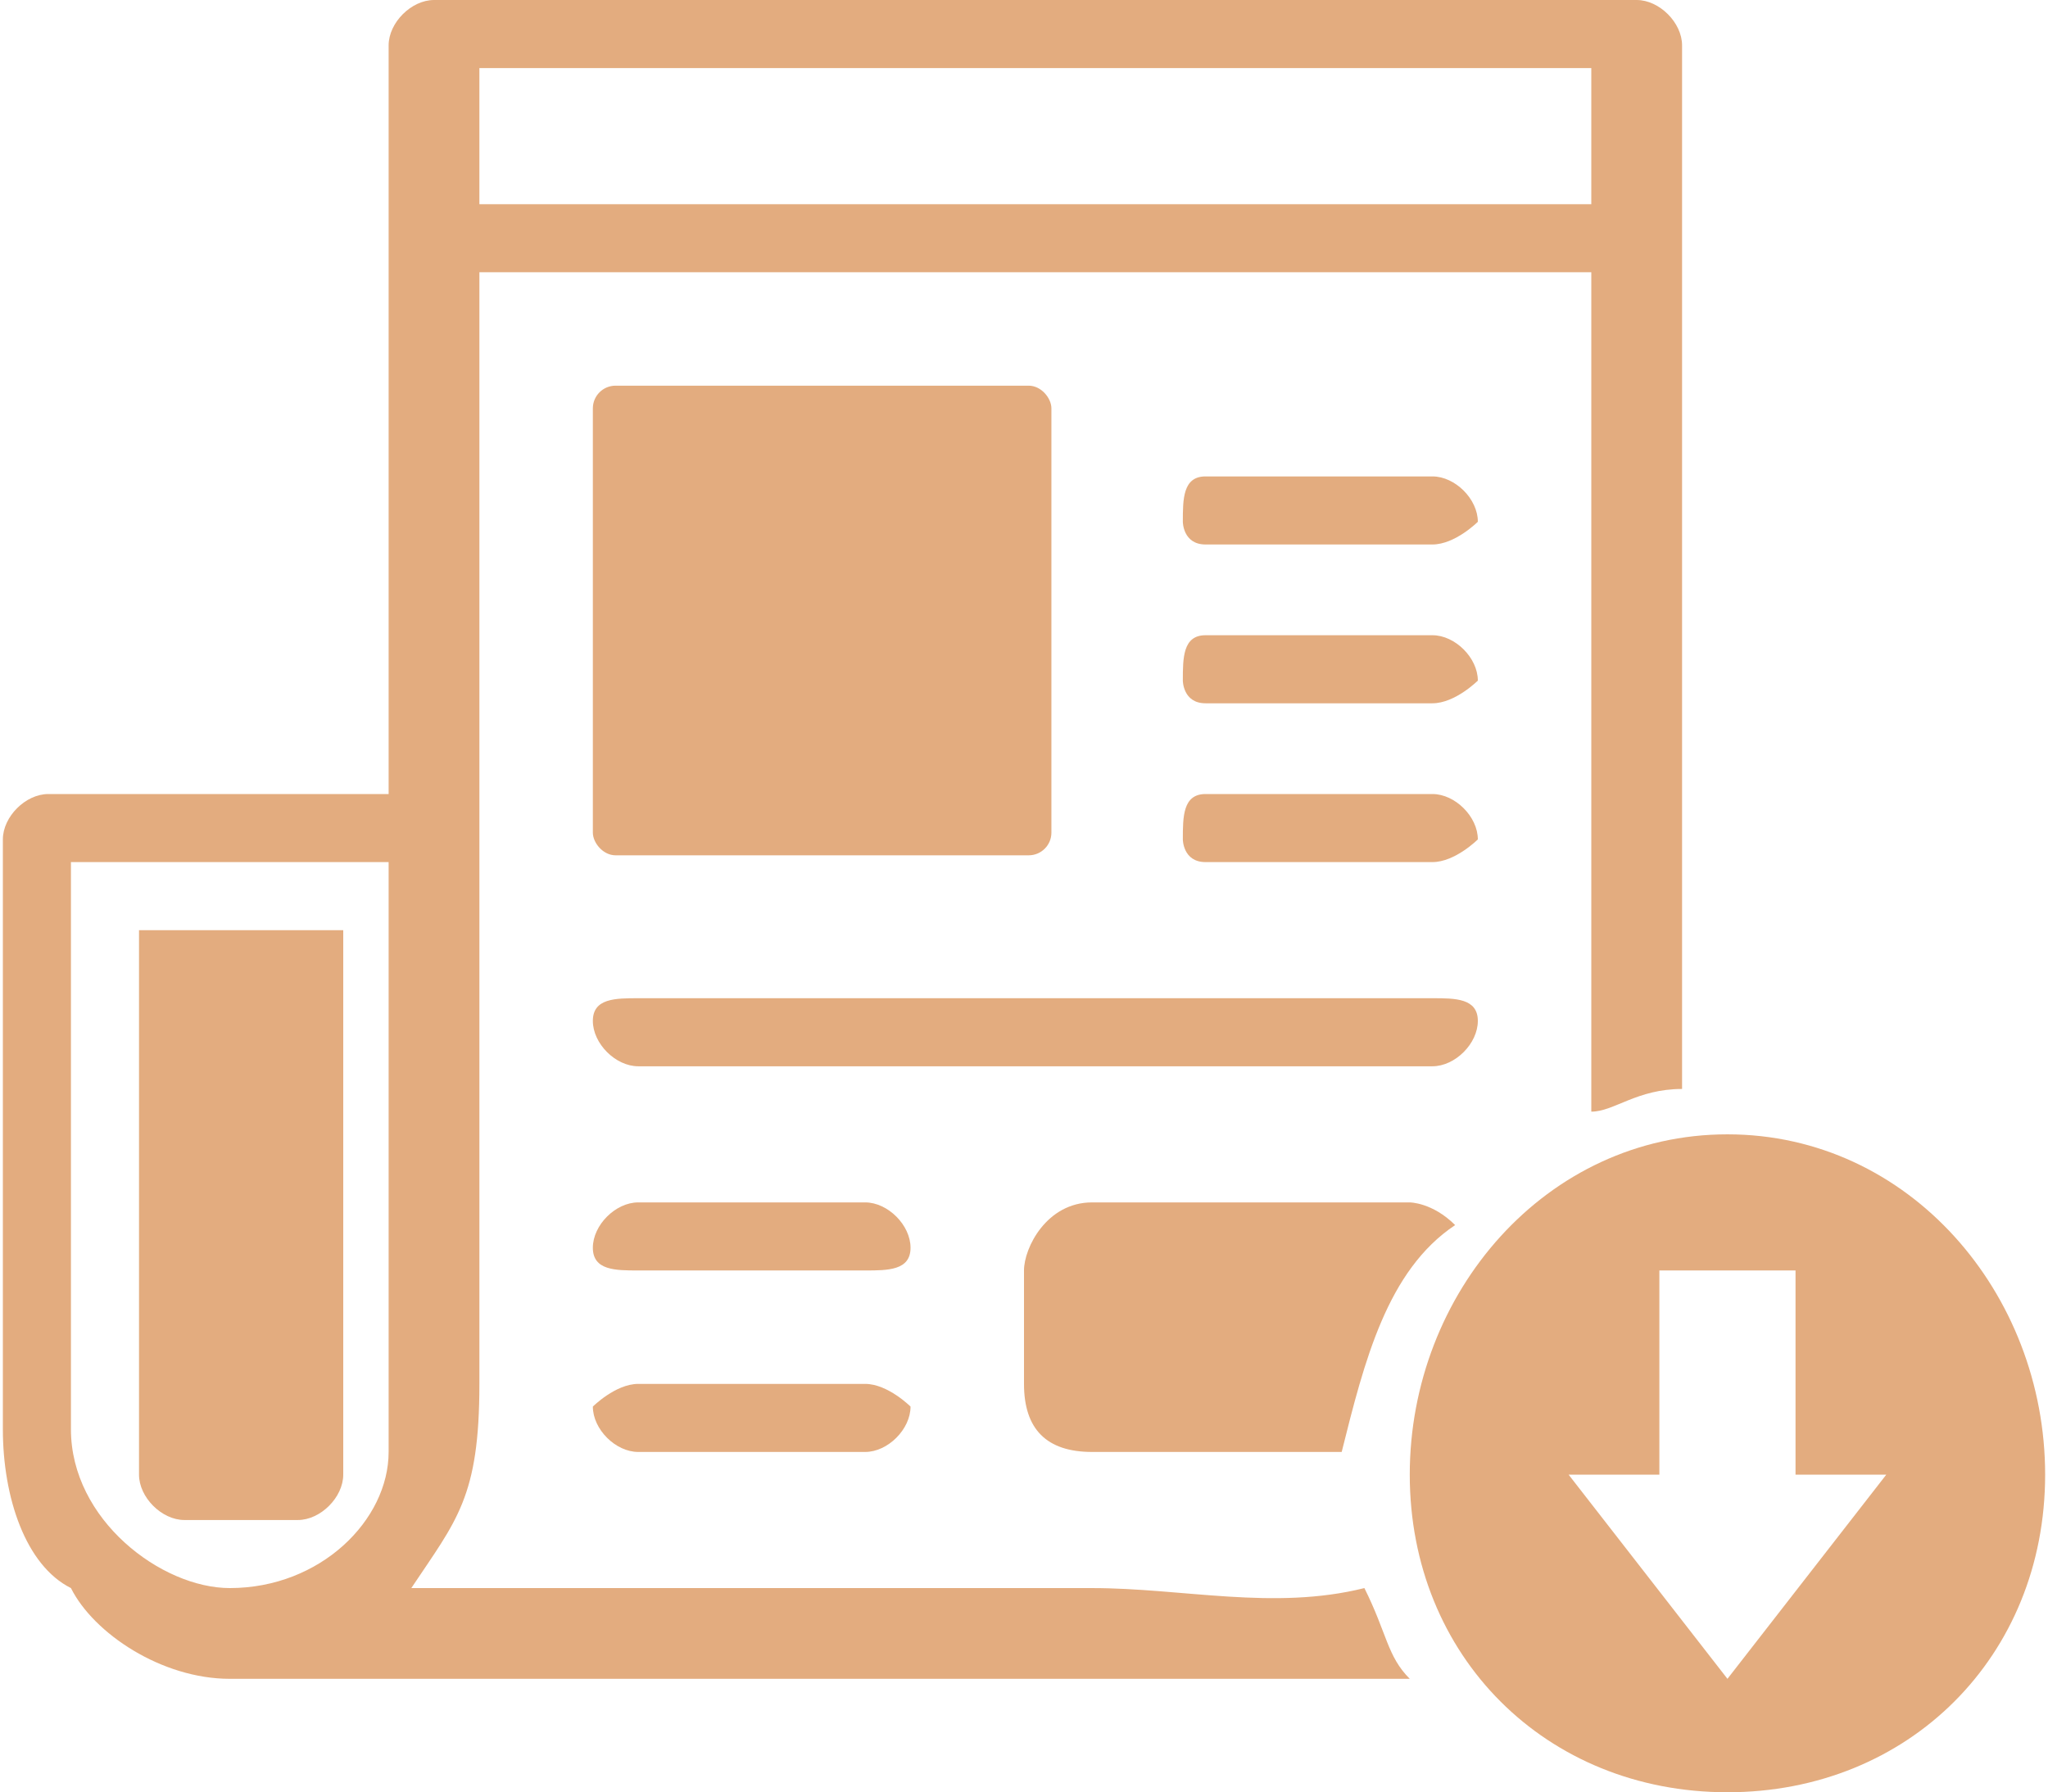
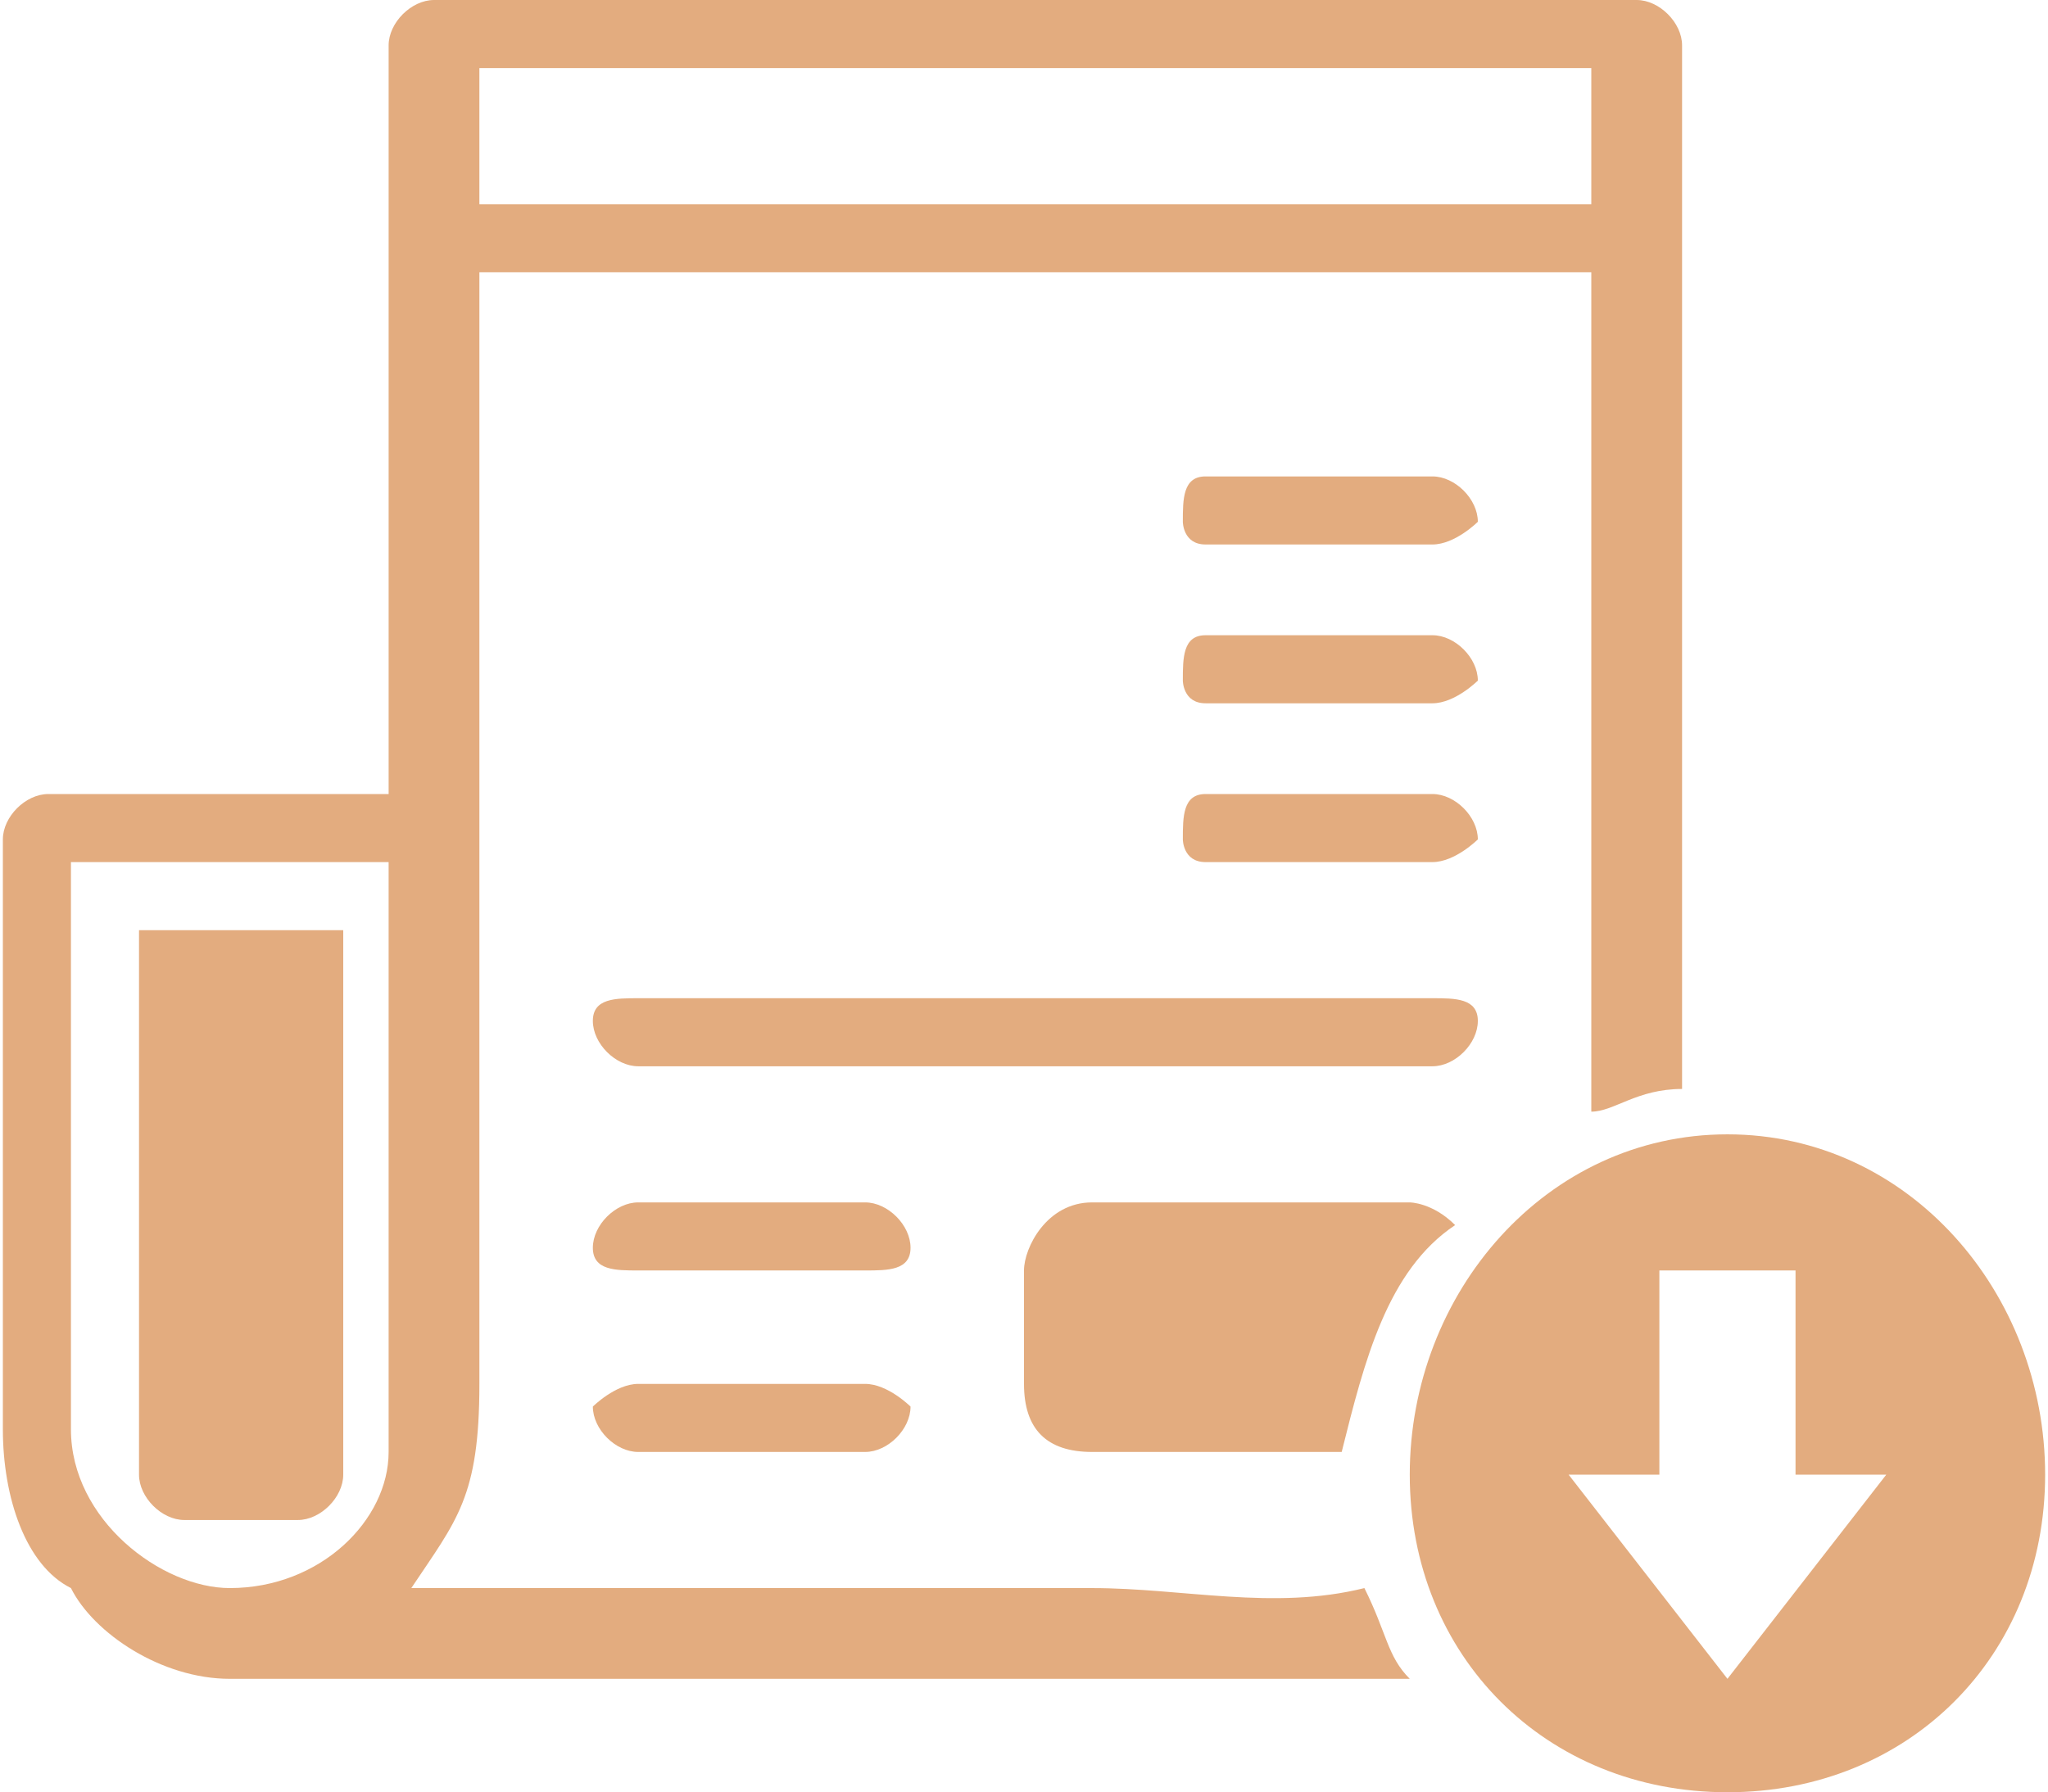
<svg xmlns="http://www.w3.org/2000/svg" xml:space="preserve" width="11.165mm" height="9.773mm" version="1.1" style="shape-rendering:geometricPrecision; text-rendering:geometricPrecision; image-rendering:optimizeQuality; fill-rule:evenodd; clip-rule:evenodd" viewBox="0 0 90 79">
  <defs>
    <style type="text/css">
   
    .fil0 {fill:#E3AC7F}
   
  </style>
  </defs>
  <g id="Layer_x0020_1">
    <g id="_1788802504304">
      <path class="fil0" d="M18 70c2,-3 3,-4 3,-9l0 -49 49 0 0 37c1,0 2,-1 4,-1l0 -46c0,-1 -1,-2 -2,-2l-53 0c-1,0 -2,1 -2,2l0 33 -15 0c-1,0 -2,1 -2,2l0 26c0,3 1,6 3,7 1,2 4,4 7,4l52 0c-1,-1 -1,-2 -2,-4 -4,1 -8,0 -12,0 -10,0 -20,0 -30,0zm-15 -7l0 -25 14 0 0 26c0,3 -3,6 -7,6 -3,0 -7,-3 -7,-7zm18 -60l49 0 0 6 -49 0 0 -6z" />
      <path class="fil0" d="M6 41l9 0 0 24c0,1 -1,2 -2,2l-5 0c-1,0 -2,-1 -2,-2l0 -24z" />
-       <rect class="fil0" x="26" y="17" width="20.208" height="20.701" rx="1" ry="1" />
      <path class="fil0" d="M48 53l14 0c0,0 1,0 2,1 -3,2 -4,6 -5,10l-11 0c-2,0 -3,-1 -3,-3l0 -5c0,-1 1,-3 3,-3z" />
      <path class="fil0" d="M53 35l10 0c1,0 2,1 2,2l0 0c0,0 -1,1 -2,1l-10 0c-1,0 -1,-1 -1,-1l0 0c0,-1 0,-2 1,-2z" />
      <path class="fil0" d="M28 44l35 0c1,0 2,0 2,1l0 0c0,1 -1,2 -2,2l-35 0c-1,0 -2,-1 -2,-2l0 0c0,-1 1,-1 2,-1z" />
      <path class="fil0" d="M53 28l10 0c1,0 2,1 2,2l0 0c0,0 -1,1 -2,1l-10 0c-1,0 -1,-1 -1,-1l0 0c0,-1 0,-2 1,-2z" />
      <path class="fil0" d="M53 21l10 0c1,0 2,1 2,2l0 0c0,0 -1,1 -2,1l-10 0c-1,0 -1,-1 -1,-1l0 0c0,-1 0,-2 1,-2z" />
      <path class="fil0" d="M28 61l10 0c1,0 2,1 2,1l0 0c0,1 -1,2 -2,2l-10 0c-1,0 -2,-1 -2,-2l0 0c0,0 1,-1 2,-1z" />
      <path class="fil0" d="M28 53l10 0c1,0 2,1 2,2l0 0c0,1 -1,1 -2,1l-10 0c-1,0 -2,0 -2,-1l0 0c0,-1 1,-2 2,-2z" />
      <path class="fil0" d="M76 50c8,0 14,7 14,15 0,8 -6,14 -14,14 -8,0 -14,-6 -14,-14 0,-8 6,-15 14,-15zm-3 6l0 9 -4 0 7 9 7 -9 -4 0 0 -9 -6 0z" />
    </g>
  </g>
</svg>